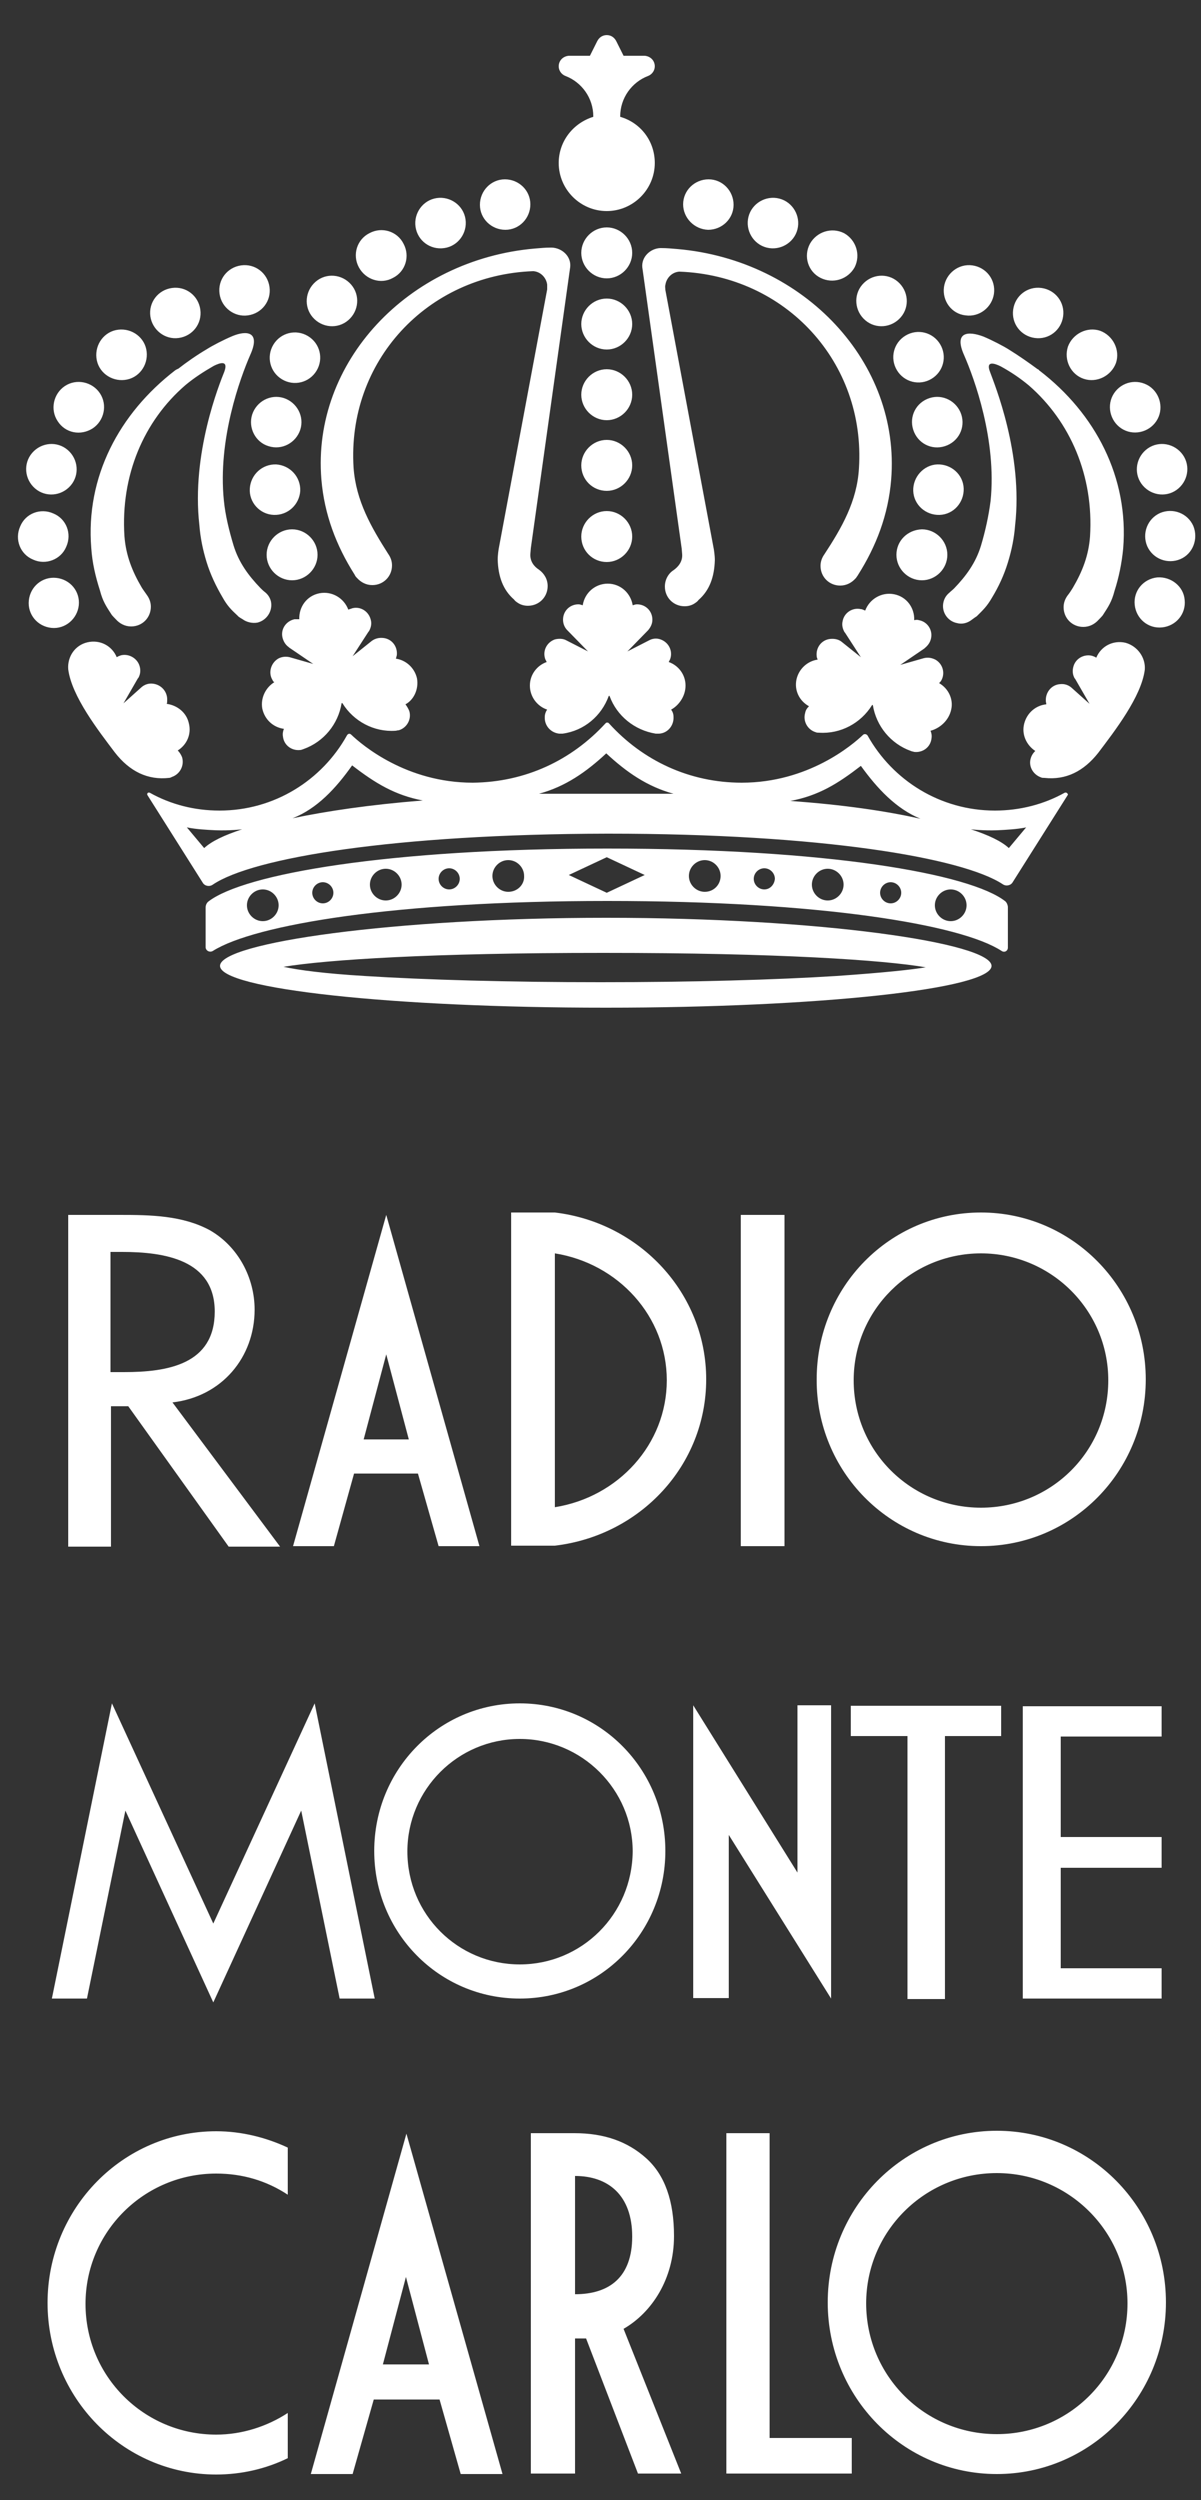
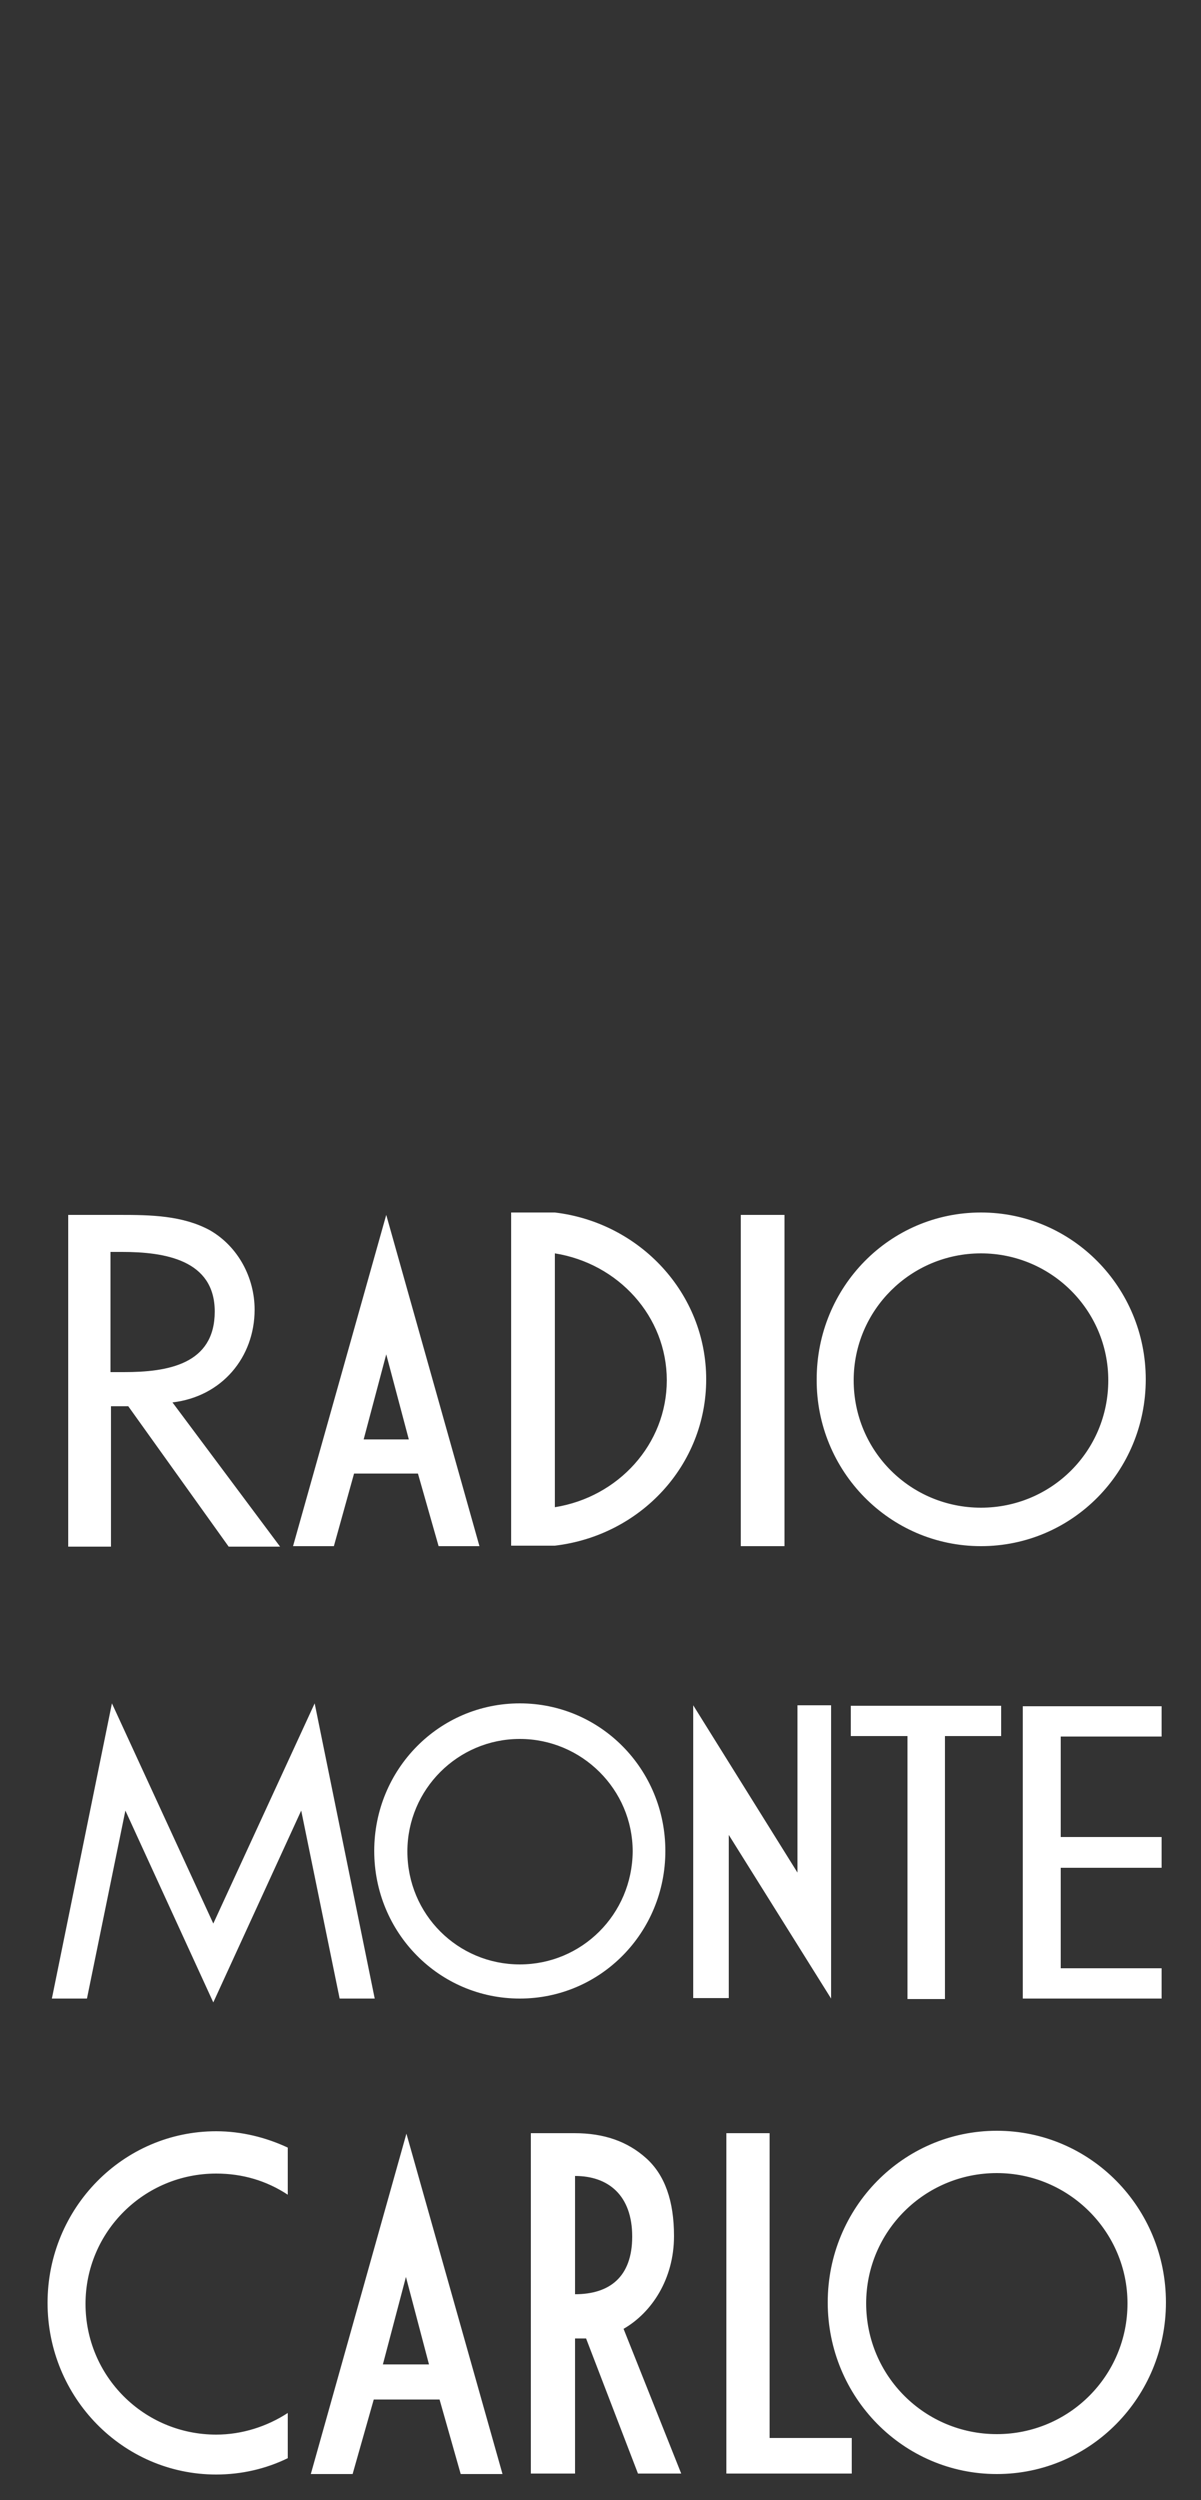
<svg xmlns="http://www.w3.org/2000/svg" width="25" height="52" viewBox="0 0 25 52" fill="none">
  <rect x="0" y="0" width="25" height="52" fill="#333333" stroke="none" />
  <path d="M0.99 47.9C0.99 49.87 2.56 51.47 4.5 51.47C5.03 51.47 5.54 51.35 5.99 51.13V50.19C5.56 50.47 5.04 50.64 4.5 50.64C3 50.64 1.78 49.43 1.78 47.92C1.78 46.42 3 45.21 4.5 45.21C5.05 45.21 5.55 45.36 5.99 45.65V44.67C5.54 44.46 5.03 44.33 4.5 44.33C2.56 44.33 0.99 45.93 0.99 47.9ZM20.75 44.32C18.8 44.32 17.23 45.92 17.23 47.89C17.23 49.86 18.8 51.46 20.75 51.46C22.7 51.46 24.27 49.86 24.27 47.89C24.27 45.92 22.7 44.32 20.75 44.32ZM20.75 50.63C19.25 50.63 18.03 49.42 18.03 47.91C18.03 46.41 19.25 45.2 20.75 45.2C22.25 45.2 23.47 46.42 23.47 47.91C23.47 49.42 22.25 50.63 20.75 50.63ZM14.03 46.51C14.03 45.78 13.84 45.24 13.45 44.89C13.06 44.54 12.57 44.37 11.96 44.37H11.05V51.45H11.97V48.64H12.2L13.28 51.45H14.18L12.98 48.44C13.57 48.1 14.03 47.4 14.03 46.51ZM11.97 47.72V45.26C12.66 45.26 13.16 45.66 13.16 46.52C13.16 47.36 12.69 47.72 11.97 47.72ZM16.02 44.37H15.12V51.45H17.73V50.71H16.02V44.37ZM8.46 44.38L6.47 51.46H7.34L7.78 49.91H9.15L9.59 51.46H10.46L8.46 44.38ZM7.97 49.18L8.45 47.36L8.93 49.18H7.97ZM24.18 36.13V35.49H21.29V41.57H24.18V40.94H22.08V38.85H24.18V38.21H22.08V36.12H24.18V36.13ZM19.67 41.58V36.11H20.84V35.48H17.71V36.11H18.89V41.58H19.67ZM13.85 38.5C13.85 36.8 12.5 35.43 10.82 35.43C9.14 35.43 7.79 36.8 7.79 38.5C7.79 40.2 9.14 41.57 10.82 41.57C12.5 41.57 13.85 40.2 13.85 38.5ZM10.82 40.86C9.53 40.86 8.48 39.82 8.48 38.51C8.48 37.22 9.53 36.17 10.82 36.17C12.11 36.17 13.17 37.22 13.17 38.51C13.16 39.82 12.11 40.86 10.82 40.86ZM7.8 41.57L6.55 35.43L4.44 40.01L2.33 35.43L1.08 41.57H1.81L2.61 37.66L4.44 41.65L6.27 37.66L7.07 41.57H7.8ZM15.16 38.15L17.3 41.57V35.47H16.6V38.95L14.43 35.47V41.56H15.17V38.15H15.16ZM14.7 28.69C14.7 26.9 13.32 25.43 11.55 25.22H10.64V32.15H11.55C13.33 31.94 14.7 30.48 14.7 28.69ZM11.55 26.07C12.87 26.28 13.88 27.38 13.88 28.71C13.88 30.04 12.87 31.14 11.55 31.35V26.07ZM16.33 25.27H15.42V32.16H16.33V25.27ZM20.42 32.16C22.32 32.16 23.85 30.61 23.85 28.69C23.85 26.78 22.32 25.22 20.42 25.22C18.52 25.22 17 26.77 17 28.69C16.99 30.6 18.52 32.16 20.42 32.16ZM20.42 26.07C21.88 26.07 23.07 27.25 23.07 28.71C23.07 30.19 21.88 31.36 20.42 31.36C18.96 31.36 17.77 30.19 17.77 28.71C17.77 27.25 18.96 26.07 20.42 26.07ZM7.37 30.65H8.7L9.13 32.16H9.98L8.04 25.27L6.1 32.16H6.95L7.37 30.65ZM8.04 28.17L8.51 29.94H7.57L8.04 28.17ZM2.3 29.25H2.67L4.76 32.17H5.83L3.59 29.17C4.62 29.05 5.3 28.23 5.3 27.24C5.3 26.58 4.96 25.93 4.37 25.59C3.8 25.28 3.13 25.27 2.49 25.27H1.42V32.17H2.31V29.25H2.3ZM2.3 26.04H2.54C3.42 26.04 4.47 26.2 4.47 27.28C4.47 28.38 3.49 28.54 2.58 28.54H2.3V26.04V26.04Z" fill="white" />
-   <path d="M12.62 19.09C8.19 19.09 4.58 19.61 4.58 20.09C4.58 20.57 8.17 20.96 12.61 20.96C17.04 20.96 20.64 20.57 20.64 20.09C20.63 19.61 17.06 19.09 12.62 19.09ZM17.42 20.3C16.16 20.38 14.41 20.43 12.5 20.43C10.59 20.43 8.84 20.38 7.58 20.3C6.76 20.25 6.23 20.18 5.9 20.11C6.81 19.96 8.98 19.82 12.56 19.82C16.21 19.82 18.4 19.97 19.27 20.12C18.97 20.17 18.42 20.23 17.42 20.3ZM12.63 5.79C12.92 5.79 13.16 5.55 13.16 5.26C13.16 4.97 12.92 4.73 12.63 4.73C12.34 4.73 12.1 4.97 12.1 5.26C12.1 5.55 12.34 5.79 12.63 5.79ZM11.63 3.39C11.63 3.94 12.08 4.39 12.63 4.39C13.18 4.39 13.63 3.94 13.63 3.39C13.63 2.93 13.33 2.55 12.91 2.43V2.42C12.91 2.04 13.15 1.71 13.49 1.58C13.57 1.55 13.63 1.47 13.63 1.38C13.63 1.26 13.54 1.17 13.42 1.16H13.41H12.98L12.83 0.86C12.79 0.78 12.72 0.73 12.63 0.73C12.54 0.73 12.47 0.78 12.43 0.86L12.28 1.16H11.85H11.84C11.72 1.17 11.63 1.26 11.63 1.38C11.63 1.47 11.69 1.55 11.77 1.58C12.11 1.71 12.35 2.04 12.35 2.42V2.43C11.93 2.56 11.63 2.94 11.63 3.39ZM6.69 9.97C6.75 10.7 7 11.35 7.38 11.95C7.39 11.97 7.4 11.99 7.42 12.01L7.43 12.02C7.51 12.11 7.62 12.17 7.75 12.17C7.98 12.17 8.16 11.99 8.16 11.76C8.16 11.67 8.13 11.59 8.08 11.52C7.73 10.97 7.41 10.42 7.36 9.73C7.22 7.52 8.89 5.72 11.1 5.64C11.25 5.65 11.37 5.77 11.39 5.92C11.39 5.95 11.39 5.99 11.39 6.02L10.38 11.42C10.38 11.42 10.36 11.54 10.36 11.64C10.37 11.99 10.47 12.27 10.7 12.47C10.72 12.5 10.75 12.52 10.78 12.54C10.84 12.58 10.91 12.6 10.99 12.6C11.22 12.6 11.4 12.42 11.4 12.19C11.4 12.05 11.33 11.93 11.22 11.85C11.11 11.78 11.03 11.67 11.04 11.52L11.05 11.4L11.87 5.55C11.89 5.33 11.7 5.16 11.49 5.15H11.48C11.47 5.15 11.47 5.15 11.46 5.15C11.34 5.15 11.26 5.16 11.13 5.17C8.49 5.4 6.49 7.54 6.69 9.97ZM12.63 7.27C12.92 7.27 13.16 7.03 13.16 6.74C13.16 6.45 12.92 6.21 12.63 6.21C12.34 6.21 12.1 6.45 12.1 6.74C12.1 7.03 12.34 7.27 12.63 7.27ZM12.63 8.74C12.92 8.74 13.16 8.5 13.16 8.21C13.16 7.92 12.92 7.68 12.63 7.68C12.34 7.68 12.1 7.92 12.1 8.21C12.1 8.5 12.34 8.74 12.63 8.74ZM12.63 10.21C12.92 10.21 13.16 9.97 13.16 9.68C13.16 9.39 12.92 9.15 12.63 9.15C12.34 9.15 12.1 9.39 12.1 9.68C12.1 9.98 12.34 10.21 12.63 10.21ZM12.63 11.69C12.92 11.69 13.16 11.45 13.16 11.16C13.16 10.87 12.92 10.63 12.63 10.63C12.34 10.63 12.1 10.87 12.1 11.16C12.1 11.46 12.34 11.69 12.63 11.69ZM6.08 12.07C6.37 12.07 6.61 11.83 6.61 11.54C6.61 11.25 6.37 11.01 6.08 11.01C5.79 11.01 5.55 11.25 5.55 11.54C5.55 11.83 5.79 12.07 6.08 12.07ZM1.64 12.59C1.67 12.3 1.46 12.05 1.17 12.02C0.88 11.99 0.63 12.2 0.6 12.49C0.57 12.78 0.78 13.03 1.07 13.06C1.36 13.09 1.61 12.87 1.64 12.59ZM1.38 11.37C1.5 11.1 1.38 10.79 1.11 10.68C0.84 10.56 0.53 10.68 0.42 10.95C0.3 11.22 0.42 11.53 0.69 11.64C0.95 11.76 1.27 11.64 1.38 11.37ZM1.47 10.1C1.66 9.88 1.63 9.55 1.41 9.36C1.19 9.17 0.86 9.2 0.67 9.42C0.48 9.64 0.51 9.97 0.73 10.16C0.95 10.35 1.28 10.32 1.47 10.1ZM1.93 8.91C2.17 8.75 2.24 8.42 2.08 8.18C1.92 7.94 1.59 7.87 1.35 8.03C1.11 8.19 1.04 8.52 1.2 8.76C1.36 9.01 1.68 9.07 1.93 8.91ZM2.7 7.88C2.97 7.79 3.12 7.49 3.03 7.21C2.94 6.94 2.64 6.79 2.36 6.88C2.09 6.97 1.94 7.27 2.03 7.55C2.12 7.82 2.42 7.97 2.7 7.88ZM3.72 7.03C4.01 6.99 4.21 6.73 4.17 6.44C4.13 6.15 3.87 5.95 3.58 5.99C3.29 6.03 3.09 6.29 3.13 6.58C3.17 6.86 3.43 7.07 3.72 7.03ZM5.16 6.56C5.45 6.52 5.65 6.26 5.61 5.97C5.57 5.68 5.31 5.48 5.02 5.52C4.73 5.56 4.53 5.82 4.57 6.11C4.61 6.4 4.88 6.6 5.16 6.56ZM5.7 10.71C5.99 10.72 6.23 10.5 6.25 10.21C6.26 9.92 6.04 9.68 5.75 9.66C5.46 9.65 5.22 9.87 5.2 10.16C5.18 10.45 5.41 10.7 5.7 10.71ZM5.59 9.28C5.87 9.37 6.16 9.21 6.25 8.94C6.34 8.66 6.18 8.37 5.91 8.28C5.63 8.19 5.34 8.35 5.25 8.62C5.16 8.9 5.32 9.2 5.59 9.28ZM5.87 7.89C6.12 8.04 6.44 7.96 6.59 7.71C6.74 7.46 6.66 7.14 6.41 6.99C6.16 6.84 5.84 6.92 5.69 7.17C5.54 7.42 5.62 7.74 5.87 7.89ZM7.25 6.66C7.47 6.47 7.5 6.14 7.31 5.92C7.12 5.7 6.79 5.67 6.57 5.86C6.35 6.05 6.32 6.38 6.51 6.6C6.7 6.82 7.03 6.85 7.25 6.66ZM8.18 5.78C8.44 5.65 8.54 5.33 8.4 5.07C8.27 4.81 7.95 4.71 7.69 4.85C7.43 4.98 7.33 5.3 7.47 5.56C7.61 5.82 7.93 5.92 8.18 5.78ZM9.3 5.15C9.58 5.08 9.75 4.79 9.68 4.51C9.61 4.23 9.32 4.06 9.04 4.13C8.76 4.2 8.59 4.49 8.66 4.77C8.73 5.05 9.01 5.22 9.3 5.15ZM10.52 4.78C10.81 4.78 11.04 4.54 11.04 4.25C11.04 3.96 10.8 3.73 10.51 3.73C10.22 3.73 9.99 3.97 9.99 4.26C9.99 4.55 10.23 4.78 10.52 4.78ZM3.65 7.7C2.48 8.6 1.78 9.92 1.9 11.4C1.92 11.71 1.99 12 2.08 12.28C2.14 12.51 2.21 12.61 2.32 12.78C2.33 12.8 2.41 12.88 2.41 12.88C2.49 12.97 2.6 13.03 2.73 13.03C2.96 13.03 3.14 12.85 3.14 12.62C3.14 12.53 3.11 12.45 3.06 12.38C3.02 12.32 2.98 12.27 2.95 12.22C2.75 11.88 2.62 11.55 2.59 11.15C2.51 9.89 2.99 8.76 3.86 8.01C4.04 7.86 4.24 7.73 4.45 7.61C4.57 7.55 4.76 7.48 4.67 7.73C4.57 7.98 3.98 9.43 4.15 10.92C4.17 11.18 4.22 11.43 4.3 11.69C4.38 11.95 4.5 12.2 4.63 12.42C4.73 12.6 4.81 12.68 4.95 12.81C4.96 12.83 5.05 12.88 5.05 12.88C5.13 12.94 5.25 12.97 5.36 12.95C5.56 12.9 5.68 12.7 5.64 12.51C5.62 12.43 5.58 12.37 5.52 12.32C5.48 12.29 5.45 12.26 5.42 12.23C5.17 11.97 4.97 11.7 4.86 11.34C4.77 11.04 4.69 10.72 4.66 10.41C4.53 9.14 5 7.86 5.21 7.38C5.43 6.89 5.13 6.87 4.84 6.99C4.65 7.07 4.42 7.19 4.31 7.26C4.09 7.39 3.89 7.53 3.71 7.67C3.68 7.68 3.67 7.69 3.65 7.7ZM20.07 7.39C20.28 7.87 20.75 9.15 20.62 10.42C20.58 10.73 20.51 11.05 20.42 11.35C20.31 11.71 20.11 11.98 19.86 12.24C19.83 12.27 19.79 12.3 19.76 12.33C19.7 12.38 19.66 12.44 19.64 12.52C19.59 12.72 19.72 12.92 19.92 12.96C20.03 12.99 20.14 12.96 20.23 12.89C20.23 12.89 20.31 12.83 20.33 12.82C20.46 12.69 20.54 12.62 20.65 12.43C20.79 12.2 20.9 11.96 20.98 11.7C21.06 11.44 21.11 11.19 21.13 10.93C21.3 9.44 20.7 7.99 20.61 7.74C20.51 7.49 20.71 7.56 20.83 7.62C21.05 7.74 21.24 7.87 21.42 8.02C22.28 8.77 22.77 9.9 22.69 11.16C22.66 11.56 22.53 11.89 22.33 12.23C22.3 12.28 22.26 12.34 22.22 12.39C22.17 12.46 22.14 12.54 22.14 12.63C22.14 12.86 22.32 13.04 22.55 13.04C22.68 13.04 22.79 12.98 22.87 12.89C22.87 12.89 22.95 12.81 22.96 12.79C23.07 12.62 23.14 12.52 23.2 12.29C23.29 12.01 23.35 11.72 23.38 11.41C23.5 9.93 22.8 8.6 21.64 7.71C21.64 7.71 21.63 7.71 21.63 7.7C21.62 7.69 21.61 7.68 21.6 7.68C21.41 7.54 21.21 7.4 21 7.27C20.89 7.2 20.66 7.08 20.47 7C20.15 6.88 19.85 6.9 20.07 7.39ZM13.37 5.56L14.19 11.41L14.2 11.53C14.21 11.68 14.12 11.79 14.02 11.86C13.91 11.93 13.84 12.06 13.84 12.2C13.84 12.43 14.02 12.61 14.25 12.61C14.33 12.61 14.4 12.59 14.46 12.55C14.49 12.53 14.52 12.51 14.54 12.48C14.77 12.28 14.87 12 14.88 11.65C14.88 11.55 14.86 11.43 14.86 11.43L13.85 6.03C13.85 6 13.84 5.96 13.85 5.93C13.87 5.78 13.99 5.66 14.14 5.65C16.36 5.73 18.02 7.54 17.88 9.74C17.84 10.43 17.52 10.98 17.16 11.53C17.11 11.6 17.08 11.68 17.08 11.77C17.08 12 17.26 12.18 17.49 12.18C17.62 12.18 17.73 12.12 17.81 12.03L17.82 12.02C17.83 12 17.85 11.98 17.86 11.96C18.24 11.36 18.49 10.71 18.55 9.98C18.75 7.55 16.75 5.41 14.1 5.18C13.97 5.17 13.89 5.16 13.77 5.16C13.76 5.16 13.76 5.16 13.75 5.16H13.74C13.54 5.17 13.35 5.34 13.37 5.56ZM18.66 11.54C18.66 11.83 18.9 12.07 19.19 12.07C19.48 12.07 19.72 11.83 19.72 11.54C19.72 11.25 19.48 11.01 19.19 11.01C18.89 11.02 18.66 11.25 18.66 11.54ZM24.09 12.01C23.8 12.04 23.59 12.29 23.62 12.58C23.65 12.87 23.9 13.08 24.19 13.05C24.48 13.02 24.69 12.77 24.66 12.48C24.64 12.2 24.38 11.99 24.09 12.01ZM24.84 10.94C24.72 10.67 24.41 10.56 24.15 10.67C23.88 10.79 23.77 11.1 23.88 11.36C24 11.63 24.31 11.74 24.57 11.63C24.83 11.52 24.95 11.21 24.84 10.94ZM23.79 10.1C23.98 10.32 24.31 10.35 24.53 10.16C24.75 9.97 24.78 9.64 24.59 9.42C24.4 9.2 24.07 9.17 23.85 9.36C23.63 9.55 23.6 9.88 23.79 10.1ZM23.19 8.18C23.03 8.42 23.1 8.75 23.34 8.91C23.58 9.07 23.91 9 24.07 8.76C24.23 8.52 24.16 8.19 23.92 8.03C23.67 7.87 23.35 7.94 23.19 8.18ZM22.56 7.88C22.83 7.97 23.13 7.82 23.23 7.55C23.32 7.28 23.17 6.98 22.9 6.88C22.63 6.79 22.33 6.94 22.23 7.21C22.14 7.49 22.29 7.79 22.56 7.88ZM21.54 7.03C21.83 7.07 22.09 6.87 22.13 6.58C22.17 6.29 21.97 6.03 21.68 5.99C21.39 5.95 21.13 6.15 21.09 6.44C21.05 6.73 21.25 6.99 21.54 7.03ZM20.1 6.56C20.39 6.6 20.65 6.39 20.69 6.11C20.73 5.82 20.53 5.56 20.24 5.52C19.95 5.48 19.69 5.69 19.65 5.97C19.61 6.26 19.81 6.53 20.1 6.56ZM19.01 10.21C19.02 10.5 19.27 10.72 19.56 10.71C19.85 10.7 20.07 10.45 20.06 10.16C20.05 9.87 19.8 9.65 19.51 9.66C19.23 9.67 19 9.92 19.01 10.21ZM19.35 8.28C19.07 8.37 18.92 8.66 19.01 8.94C19.1 9.22 19.39 9.37 19.67 9.28C19.95 9.19 20.1 8.9 20.01 8.62C19.92 8.35 19.63 8.19 19.35 8.28ZM18.67 7.7C18.82 7.95 19.14 8.03 19.39 7.88C19.64 7.73 19.72 7.41 19.57 7.16C19.42 6.91 19.1 6.83 18.85 6.98C18.6 7.13 18.52 7.45 18.67 7.7ZM18.01 6.66C18.23 6.85 18.56 6.82 18.75 6.6C18.94 6.38 18.91 6.05 18.69 5.86C18.47 5.67 18.14 5.7 17.95 5.92C17.76 6.14 17.79 6.47 18.01 6.66ZM17.08 5.78C17.34 5.91 17.65 5.81 17.79 5.56C17.92 5.3 17.82 4.99 17.57 4.85C17.31 4.72 17 4.82 16.86 5.07C16.72 5.33 16.82 5.65 17.08 5.78ZM15.96 5.15C16.24 5.22 16.53 5.05 16.6 4.77C16.67 4.49 16.5 4.2 16.22 4.13C15.94 4.06 15.65 4.23 15.58 4.51C15.51 4.79 15.68 5.08 15.96 5.15ZM14.74 4.78C15.03 4.78 15.27 4.55 15.27 4.26C15.27 3.97 15.04 3.73 14.75 3.73C14.46 3.73 14.22 3.96 14.22 4.25C14.22 4.53 14.45 4.77 14.74 4.78ZM14.27 14.26C14.27 14.03 14.12 13.84 13.92 13.77C13.93 13.75 13.94 13.73 13.95 13.71C14.01 13.54 13.92 13.36 13.75 13.3C13.67 13.27 13.58 13.28 13.51 13.32L13.06 13.55L13.48 13.12L13.49 13.11C13.54 13.05 13.58 12.98 13.58 12.89C13.58 12.71 13.44 12.57 13.26 12.57C13.23 12.57 13.2 12.58 13.17 12.59C13.13 12.34 12.92 12.14 12.65 12.14C12.39 12.14 12.17 12.33 12.13 12.59C12.1 12.58 12.07 12.57 12.04 12.57C11.86 12.57 11.72 12.71 11.72 12.89C11.72 12.97 11.75 13.05 11.81 13.11L11.82 13.12L12.24 13.55L11.79 13.32C11.72 13.28 11.63 13.28 11.55 13.3C11.38 13.36 11.29 13.54 11.35 13.71C11.36 13.73 11.37 13.75 11.38 13.77C11.18 13.84 11.03 14.03 11.03 14.26C11.03 14.49 11.18 14.69 11.39 14.76C11.36 14.8 11.34 14.86 11.34 14.91C11.33 15.09 11.46 15.24 11.64 15.26C11.66 15.26 11.69 15.26 11.71 15.26C12.16 15.2 12.52 14.89 12.67 14.48L12.68 14.47L12.69 14.48C12.84 14.89 13.21 15.19 13.65 15.26C13.67 15.26 13.69 15.26 13.72 15.26C13.9 15.25 14.03 15.09 14.02 14.91C14.02 14.85 14 14.8 13.97 14.76C14.12 14.68 14.27 14.49 14.27 14.26ZM19.8 14.76C19.85 14.54 19.74 14.32 19.55 14.21C19.56 14.19 19.58 14.18 19.59 14.16C19.68 14.01 19.63 13.81 19.47 13.72C19.39 13.68 19.31 13.67 19.23 13.69L18.74 13.83L19.24 13.49L19.25 13.48C19.31 13.43 19.36 13.37 19.38 13.28C19.42 13.1 19.3 12.93 19.13 12.9C19.1 12.89 19.07 12.89 19.03 12.9C19.04 12.64 18.87 12.41 18.61 12.36C18.35 12.31 18.1 12.46 18.01 12.7C17.98 12.69 17.95 12.67 17.92 12.67C17.74 12.63 17.57 12.75 17.54 12.92C17.52 13 17.54 13.08 17.58 13.15L17.59 13.16L17.92 13.67L17.52 13.35C17.46 13.3 17.37 13.28 17.28 13.29C17.1 13.31 16.98 13.47 17 13.65C17 13.67 17.01 13.69 17.02 13.72C16.81 13.75 16.63 13.91 16.58 14.13C16.53 14.36 16.64 14.58 16.84 14.69C16.8 14.73 16.77 14.77 16.76 14.83C16.71 15 16.81 15.18 16.98 15.23C17 15.24 17.02 15.24 17.05 15.24C17.5 15.27 17.92 15.04 18.15 14.67L18.16 14.66L18.17 14.67C18.24 15.1 18.54 15.47 18.96 15.62C18.98 15.63 19 15.63 19.03 15.64C19.21 15.66 19.37 15.54 19.39 15.36C19.4 15.3 19.39 15.25 19.37 15.2C19.56 15.15 19.75 14.99 19.8 14.76ZM3.52 16.18C3.54 16.18 3.56 16.17 3.58 16.16C3.75 16.1 3.84 15.92 3.79 15.75C3.77 15.7 3.74 15.65 3.7 15.61C3.89 15.49 3.99 15.27 3.93 15.04C3.88 14.82 3.69 14.67 3.47 14.64C3.48 14.62 3.48 14.6 3.48 14.57C3.49 14.39 3.36 14.24 3.18 14.22C3.09 14.21 3.01 14.24 2.95 14.29L2.57 14.63L2.87 14.11L2.88 14.1C2.92 14.03 2.93 13.95 2.91 13.87C2.87 13.7 2.69 13.59 2.52 13.63C2.49 13.64 2.46 13.65 2.43 13.67C2.33 13.43 2.08 13.3 1.82 13.36C1.56 13.42 1.4 13.66 1.42 13.92C1.49 14.48 2.05 15.2 2.39 15.65C2.7 16.05 3.08 16.23 3.52 16.18ZM23.43 13.37C23.17 13.31 22.92 13.44 22.82 13.68C22.79 13.66 22.76 13.65 22.73 13.64C22.56 13.6 22.38 13.7 22.34 13.88C22.32 13.96 22.33 14.04 22.37 14.11L22.38 14.12L22.68 14.64L22.3 14.3C22.24 14.25 22.16 14.22 22.07 14.23C21.89 14.24 21.76 14.4 21.77 14.58C21.77 14.6 21.78 14.63 21.78 14.65C21.57 14.67 21.38 14.82 21.32 15.05C21.26 15.28 21.37 15.5 21.55 15.62C21.51 15.66 21.48 15.7 21.46 15.76C21.4 15.93 21.5 16.11 21.67 16.17C21.69 16.18 21.71 16.18 21.74 16.18C22.19 16.23 22.56 16.04 22.86 15.66C23.2 15.21 23.76 14.49 23.83 13.93C23.85 13.68 23.68 13.44 23.43 13.37ZM8.68 14.11C8.63 13.89 8.45 13.73 8.24 13.7C8.25 13.68 8.25 13.66 8.26 13.63C8.28 13.45 8.16 13.29 7.98 13.27C7.89 13.26 7.81 13.28 7.74 13.33L7.34 13.65L7.67 13.14L7.68 13.13C7.72 13.06 7.74 12.98 7.72 12.9C7.68 12.72 7.51 12.61 7.34 12.65C7.31 12.66 7.28 12.67 7.25 12.68C7.16 12.44 6.91 12.29 6.65 12.34C6.39 12.39 6.22 12.62 6.23 12.88C6.2 12.88 6.17 12.88 6.13 12.88C5.95 12.92 5.84 13.09 5.88 13.26C5.9 13.34 5.94 13.41 6.01 13.46L6.02 13.47L6.52 13.81L6.03 13.67C5.95 13.65 5.86 13.66 5.79 13.7C5.64 13.79 5.58 13.99 5.67 14.14C5.68 14.16 5.69 14.18 5.71 14.19C5.53 14.3 5.42 14.52 5.46 14.74C5.51 14.97 5.69 15.13 5.91 15.16C5.89 15.21 5.88 15.26 5.89 15.32C5.91 15.5 6.07 15.62 6.25 15.6C6.27 15.6 6.29 15.59 6.32 15.58C6.74 15.43 7.04 15.06 7.11 14.63L7.12 14.62L7.13 14.63C7.36 15 7.78 15.23 8.23 15.2C8.25 15.2 8.27 15.19 8.3 15.19C8.47 15.14 8.57 14.96 8.52 14.79C8.5 14.74 8.47 14.69 8.44 14.65C8.61 14.56 8.72 14.34 8.68 14.11ZM22.16 16.49C21.73 16.73 21.23 16.86 20.71 16.86C19.57 16.86 18.58 16.23 18.06 15.3C18.04 15.27 18 15.26 17.97 15.28C17.74 15.5 16.82 16.28 15.44 16.28C14.35 16.28 13.38 15.82 12.68 15.05C12.67 15.04 12.66 15.03 12.65 15.03H12.64H12.63C12.62 15.03 12.61 15.04 12.6 15.05C11.9 15.81 10.94 16.27 9.84 16.28C8.46 16.28 7.54 15.5 7.31 15.28C7.28 15.25 7.24 15.26 7.22 15.3C6.7 16.23 5.71 16.86 4.57 16.86C4.04 16.86 3.55 16.73 3.12 16.49C3.08 16.47 3.05 16.51 3.07 16.54L4.22 18.36C4.26 18.43 4.36 18.45 4.43 18.4C5.26 17.84 8.21 17.35 12.64 17.34H12.65H12.66C17.09 17.34 20.03 17.84 20.87 18.39C20.94 18.44 21.04 18.42 21.08 18.35L22.23 16.53C22.23 16.51 22.2 16.47 22.16 16.49ZM4.25 17.64L3.89 17.21C4.09 17.25 4.29 17.26 4.5 17.27C4.78 17.28 5.04 17.25 5.04 17.25C4.67 17.37 4.4 17.5 4.25 17.64ZM6.09 17.02C6.6 16.82 6.99 16.4 7.33 15.92C7.81 16.29 8.22 16.54 8.8 16.65C7.68 16.74 6.81 16.87 6.09 17.02ZM11.22 16.51C11.77 16.36 12.2 16.06 12.62 15.67C13.04 16.06 13.47 16.36 14.02 16.51H11.22ZM16.45 16.66C17.04 16.55 17.44 16.3 17.92 15.93C18.26 16.4 18.65 16.82 19.16 17.03C18.44 16.87 17.57 16.74 16.45 16.66ZM21 17.64C20.85 17.5 20.58 17.37 20.21 17.25C20.21 17.25 20.47 17.28 20.75 17.27C20.95 17.26 21.16 17.25 21.36 17.21L21 17.64ZM12.64 17.65C8.08 17.65 5.08 18.18 4.34 18.75C4.3 18.78 4.28 18.83 4.28 18.88V19.7C4.28 19.77 4.36 19.82 4.43 19.78C5.3 19.23 8.24 18.74 12.64 18.74C17.07 18.74 20.01 19.23 20.85 19.78C20.91 19.82 20.98 19.78 20.98 19.71V18.87C20.98 18.83 20.96 18.78 20.93 18.75C20.2 18.17 17.21 17.65 12.64 17.65ZM5.47 19.16C5.29 19.16 5.14 19.01 5.14 18.83C5.14 18.65 5.29 18.5 5.47 18.5C5.65 18.5 5.8 18.65 5.8 18.83C5.8 19.01 5.65 19.16 5.47 19.16ZM6.72 18.79C6.6 18.79 6.5 18.69 6.5 18.57C6.5 18.45 6.6 18.35 6.72 18.35C6.84 18.35 6.94 18.45 6.94 18.57C6.94 18.69 6.84 18.79 6.72 18.79ZM8.03 18.73C7.85 18.73 7.7 18.58 7.7 18.4C7.7 18.22 7.85 18.07 8.03 18.07C8.21 18.07 8.36 18.22 8.36 18.4C8.36 18.58 8.21 18.73 8.03 18.73ZM9.35 18.5C9.23 18.5 9.13 18.4 9.13 18.28C9.13 18.16 9.23 18.06 9.35 18.06C9.47 18.06 9.57 18.16 9.57 18.28C9.57 18.4 9.47 18.5 9.35 18.5ZM10.58 18.55C10.4 18.55 10.25 18.4 10.25 18.22C10.25 18.04 10.4 17.89 10.58 17.89C10.76 17.89 10.91 18.04 10.91 18.22C10.92 18.4 10.77 18.55 10.58 18.55ZM12.63 18.57L11.84 18.2L12.63 17.83L13.42 18.2L12.63 18.57ZM14.67 18.55C14.49 18.55 14.34 18.4 14.34 18.22C14.34 18.04 14.49 17.89 14.67 17.89C14.85 17.89 15 18.04 15 18.22C15 18.4 14.86 18.55 14.67 18.55ZM15.91 18.5C15.79 18.5 15.69 18.4 15.69 18.28C15.69 18.16 15.79 18.06 15.91 18.06C16.03 18.06 16.13 18.16 16.13 18.28C16.12 18.4 16.03 18.5 15.91 18.5ZM17.23 18.73C17.05 18.73 16.9 18.58 16.9 18.4C16.9 18.22 17.05 18.07 17.23 18.07C17.41 18.07 17.56 18.22 17.56 18.4C17.56 18.58 17.41 18.73 17.23 18.73ZM18.54 18.79C18.42 18.79 18.32 18.69 18.32 18.57C18.32 18.45 18.42 18.35 18.54 18.35C18.66 18.35 18.76 18.45 18.76 18.57C18.76 18.69 18.66 18.79 18.54 18.79ZM19.79 19.16C19.61 19.16 19.46 19.01 19.46 18.83C19.46 18.65 19.61 18.5 19.79 18.5C19.97 18.5 20.12 18.65 20.12 18.83C20.12 19.01 19.97 19.16 19.79 19.16Z" fill="white" />
</svg>